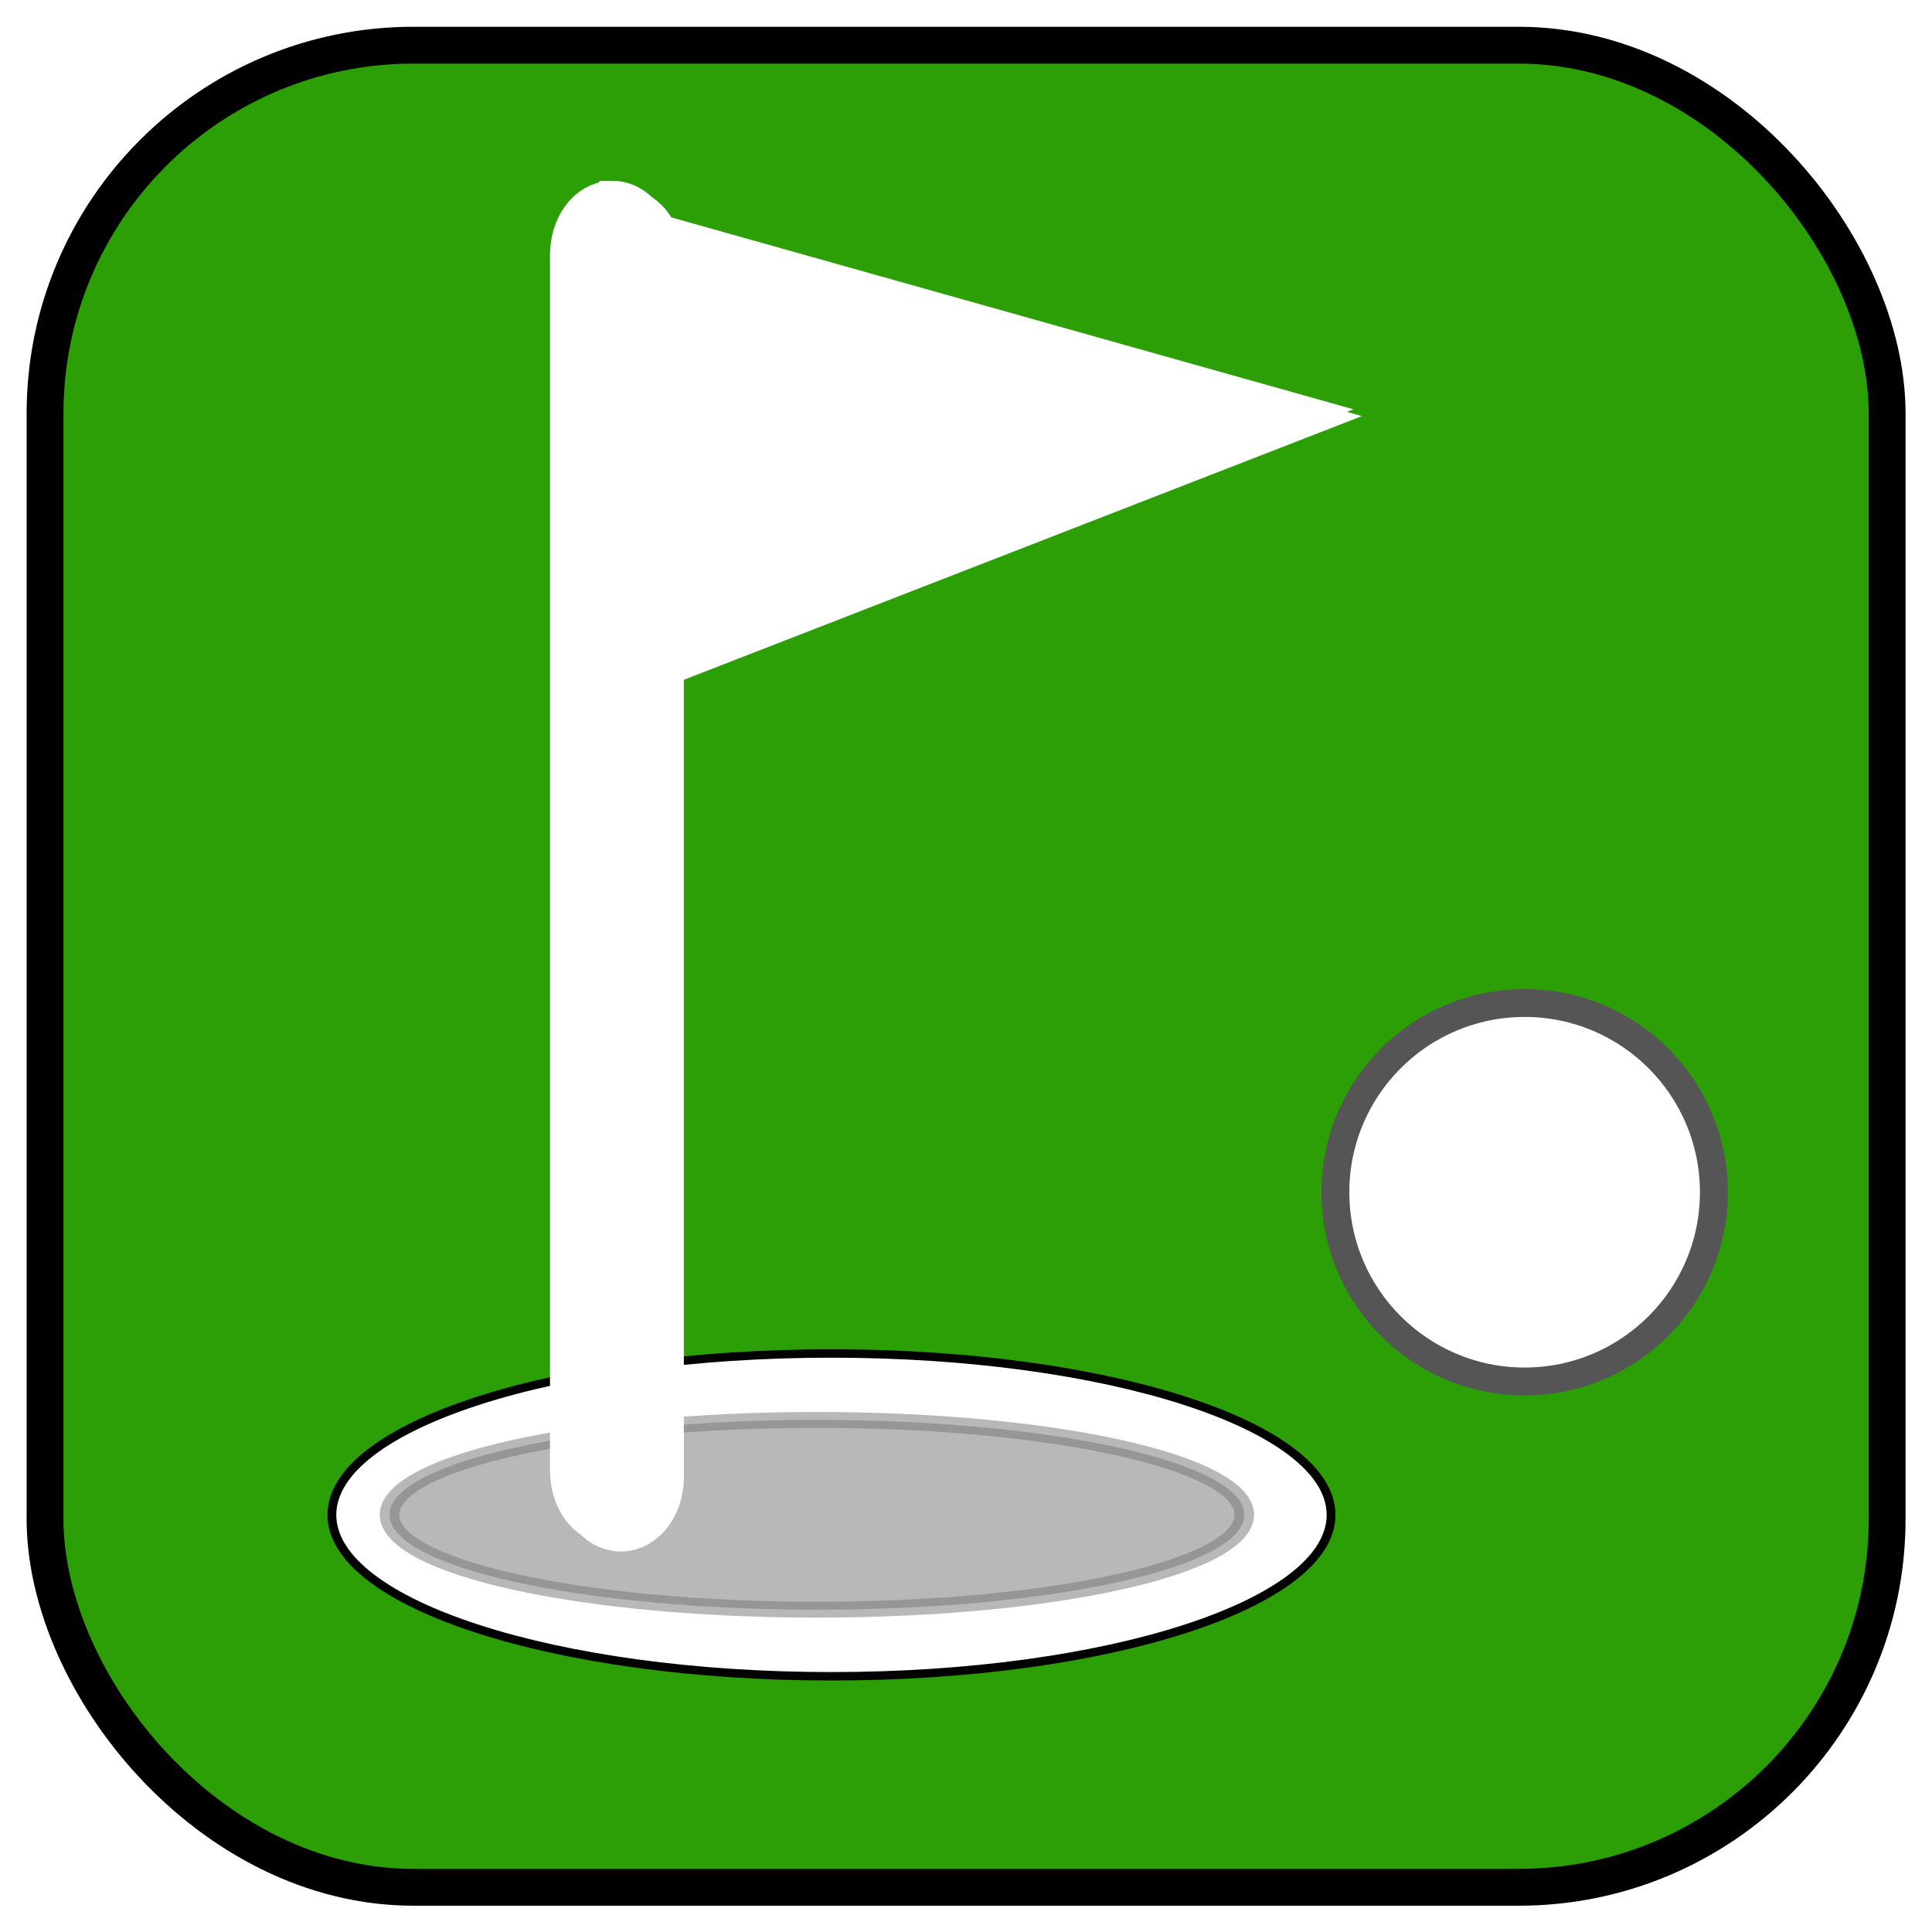
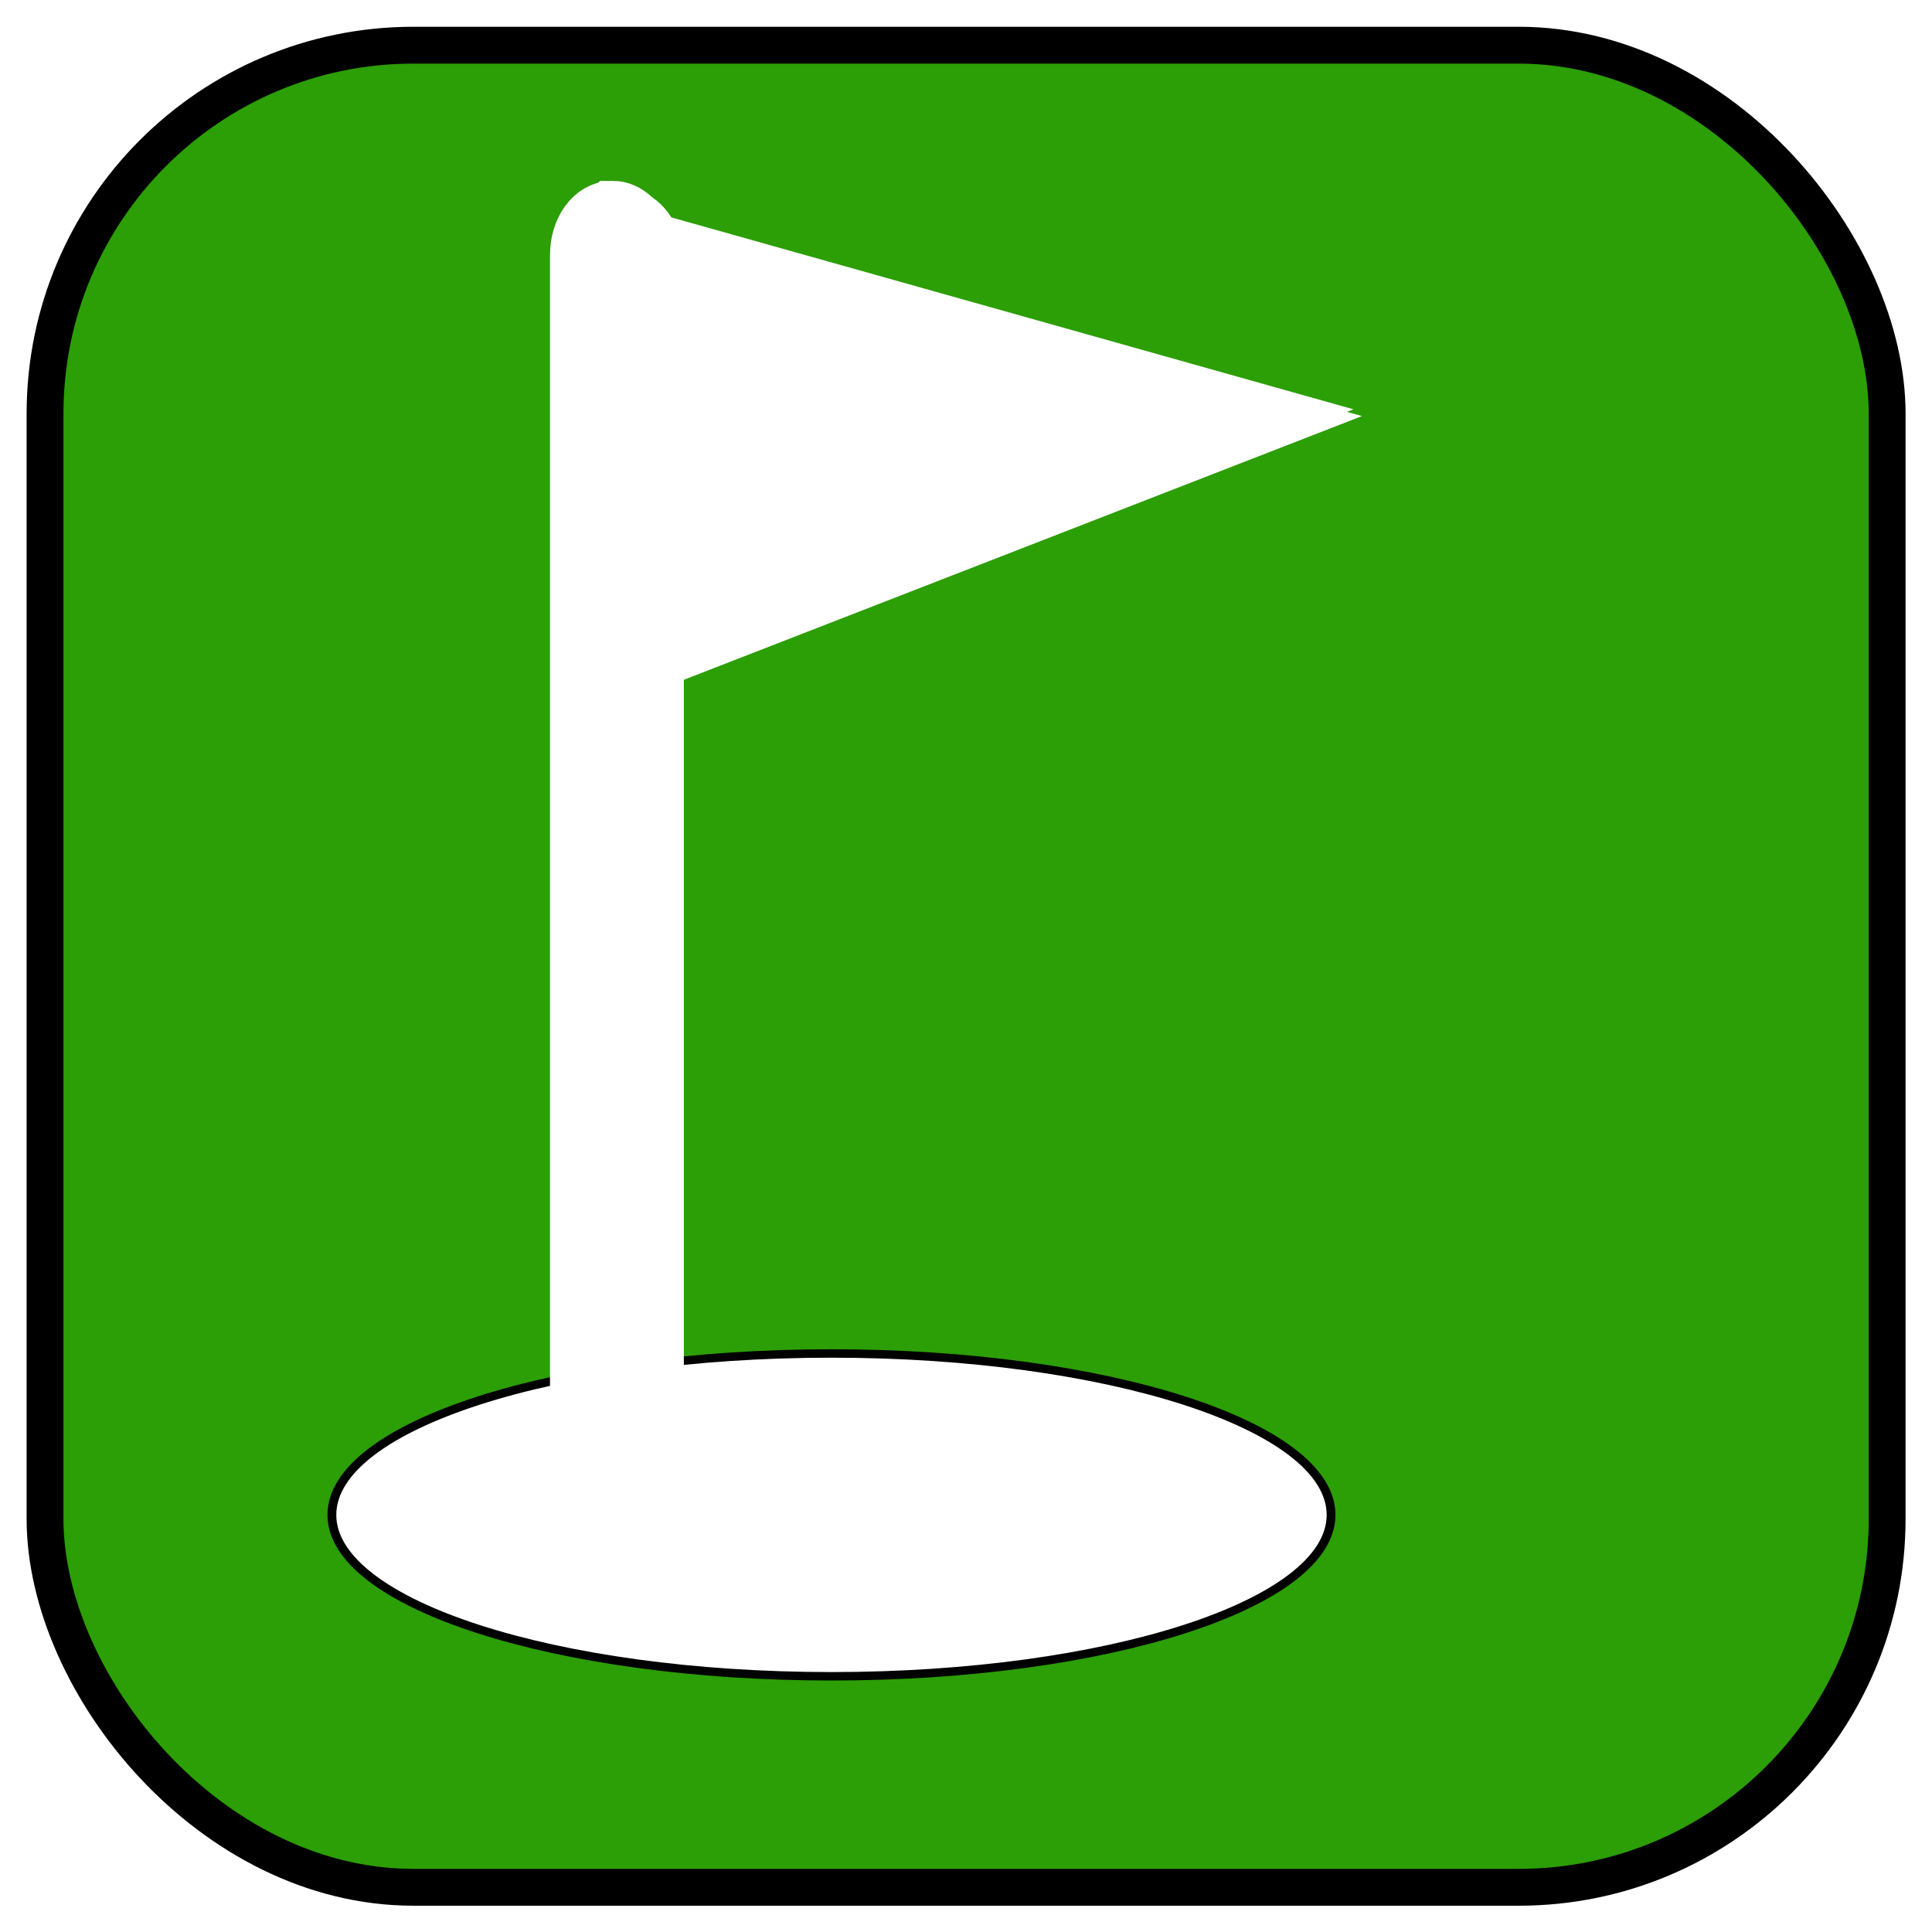
<svg xmlns="http://www.w3.org/2000/svg" xmlns:ns1="http://www.inkscape.org/namespaces/inkscape" xmlns:ns2="http://sodipodi.sourceforge.net/DTD/sodipodi-0.dtd" width="104.88" height="104.88" id="svg2" version="1.1" ns1:version="0.48.5 r10040" ns2:docname="New document 1">
  <defs id="defs4">
    <filter color-interpolation-filters="sRGB" ns1:collect="always" id="filter5685" x="-0.229" width="1.459" y="-0.838" height="2.675">
      <feGaussianBlur ns1:collect="always" stdDeviation="2.292" id="feGaussianBlur5687" />
    </filter>
    <filter color-interpolation-filters="sRGB" ns1:collect="always" id="filter5347">
      <feGaussianBlur ns1:collect="always" stdDeviation="0.6" id="feGaussianBlur5349" />
    </filter>
  </defs>
  <ns2:namedview id="base" pagecolor="#ffffff" bordercolor="#666666" borderopacity="1.0" ns1:pageopacity="0.0" ns1:pageshadow="2" ns1:zoom="0.35" ns1:cx="-66.84125" ns1:cy="-81.859683" ns1:document-units="px" ns1:current-layer="layer1" showgrid="false" fit-margin-top="0" fit-margin-left="0" fit-margin-right="0" fit-margin-bottom="0" ns1:window-width="463" ns1:window-height="453" ns1:window-x="150" ns1:window-y="150" ns1:window-maximized="0" />
  <g ns1:label="Layer 1" ns1:groupmode="layer" id="layer1" transform="translate(-441.841,-345.623)">
    <rect style="opacity:0.864;color:#000000;fill:#000000;fill-opacity:1;fill-rule:evenodd;stroke:#000000;stroke-width:0.549;stroke-linecap:round;stroke-linejoin:miter;stroke-miterlimit:4;stroke-opacity:1;stroke-dasharray:none;stroke-dashoffset:0;marker:none;visibility:visible;display:inline;overflow:visible;enable-background:accumulate" id="rect5622" width="61.367" height="38.891" x="449.42" y="403.92" rx="20" ry="20" ns1:export-filename="golf.png" ns1:export-xdpi="54.919907" ns1:export-ydpi="54.919907" />
    <rect style="color:#000000;fill:#2c9e06;fill-opacity:1;fill-rule:evenodd;stroke:#000000;stroke-width:2;stroke-linecap:round;stroke-linejoin:miter;stroke-miterlimit:4;stroke-opacity:1;stroke-dasharray:none;marker:none;visibility:visible;display:inline;overflow:visible;filter:url(#filter5347);enable-background:accumulate" id="rect3007" width="100" height="100" x="444.286" y="348.076" ry="20" rx="20" ns1:export-filename="golf.png" ns1:export-xdpi="54.919907" ns1:export-ydpi="54.919907" />
    <path ns2:type="arc" style="color:#000000;fill:#ffffff;fill-opacity:1;fill-rule:evenodd;stroke:#000000;stroke-width:0.541;stroke-miterlimit:4;stroke-opacity:1;stroke-dasharray:none;marker:none;visibility:visible;display:inline;overflow:visible;enable-background:accumulate" id="path5351" ns2:cx="155.71428" ns2:cy="207.71933" ns2:rx="30.714285" ns2:ry="10.357142" d="m 186.429,207.719 c 0,5.72 -13.751,10.357 -30.714,10.357 -16.963,0 -30.714,-4.637 -30.714,-10.357 0,-5.72 13.751,-10.357 30.714,-10.357 16.963,0 30.714,4.637 30.714,10.357 z" transform="matrix(0.883,0,0,0.846,349.482,252.129)" ns1:export-filename="golf.png" ns1:export-xdpi="54.919907" ns1:export-ydpi="54.919907" />
-     <path ns2:type="arc" style="opacity:0.528;color:#000000;fill:#000000;fill-opacity:1;fill-rule:evenodd;stroke:#000000;stroke-width:0.549;stroke-linecap:round;stroke-linejoin:miter;stroke-miterlimit:4;stroke-opacity:1;stroke-dasharray:none;stroke-dashoffset:0;marker:none;visibility:visible;display:inline;overflow:visible;filter:url(#filter5685);enable-background:accumulate" id="path5627" ns2:cx="66.038719" ns2:cy="110.39494" ns2:rx="11.995562" ns2:ry="3.2829957" d="m 78.034,110.395 c 0,1.813 -5.371,3.283 -11.996,3.283 -6.625,0 -11.996,-1.47 -11.996,-3.283 0,-1.813 5.371,-3.283 11.996,-3.283 6.625,0 11.996,1.47 11.996,3.283 z" transform="matrix(1.934,0,0,1.569,358.47,254.645)" ns1:export-filename="golf.png" ns1:export-xdpi="54.919907" ns1:export-ydpi="54.919907" />
-     <path ns2:type="arc" style="color:#000000;fill:#ffffff;fill-opacity:1;fill-rule:evenodd;stroke:#555555;stroke-width:2;stroke-opacity:1;marker:none;visibility:visible;display:inline;overflow:visible;enable-background:accumulate" id="path5353" ns2:cx="70.714287" ns2:cy="189.50504" ns2:rx="13.571428" ns2:ry="13.571428" d="m 84.286,189.505 c 0,7.495 -6.076,13.571 -13.571,13.571 -7.495,0 -13.571,-6.076 -13.571,-13.571 0,-7.495 6.076,-13.571 13.571,-13.571 7.495,0 13.571,6.076 13.571,13.571 z" transform="matrix(0.757,0,0,0.757,471.075,266.889)" ns1:export-filename="golf.png" ns1:export-xdpi="54.919907" ns1:export-ydpi="54.919907" />
    <g id="g5456" transform="matrix(1.072,0,0,1.072,413.119,307.28)" ns1:export-filename="golf.png" ns1:export-xdpi="54.919907" ns1:export-ydpi="54.919907" style="fill:#ffffff;fill-opacity:1;stroke:#ffffff;stroke-width:3;stroke-miterlimit:4;stroke-opacity:1;stroke-dasharray:none">
      <path style="fill:#ffffff;fill-opacity:1;stroke:#ffffff;stroke-width:3;stroke-miterlimit:4;stroke-opacity:1;stroke-dasharray:none" d="m 58.23,46.767 c -0.932,0 -1.658,1.007 -1.658,2.258 l 0,61.553 c 0,1.251 0.726,2.258 1.658,2.258 0.932,0 1.693,-1.007 1.693,-2.258 l 0,-41.412 L 91.035,57.067 59.818,48.284 c -0.228,-0.883 -0.85,-1.517 -1.587,-1.517 z" id="path5454" ns1:connector-curvature="0" />
      <path ns1:connector-curvature="0" id="path5409" d="m 57.803,46.424 c -0.932,0 -1.658,1.007 -1.658,2.258 l 0,61.553 c 0,1.251 0.726,2.258 1.658,2.258 0.932,0 1.693,-1.007 1.693,-2.258 l 0,-41.412 L 90.607,56.724 59.39,47.941 c -0.228,-0.883 -0.85,-1.517 -1.587,-1.517 z" style="fill:#ffffff;fill-opacity:1;stroke:#ffffff;stroke-width:3;stroke-miterlimit:4;stroke-opacity:1;stroke-dasharray:none" />
    </g>
  </g>
</svg>